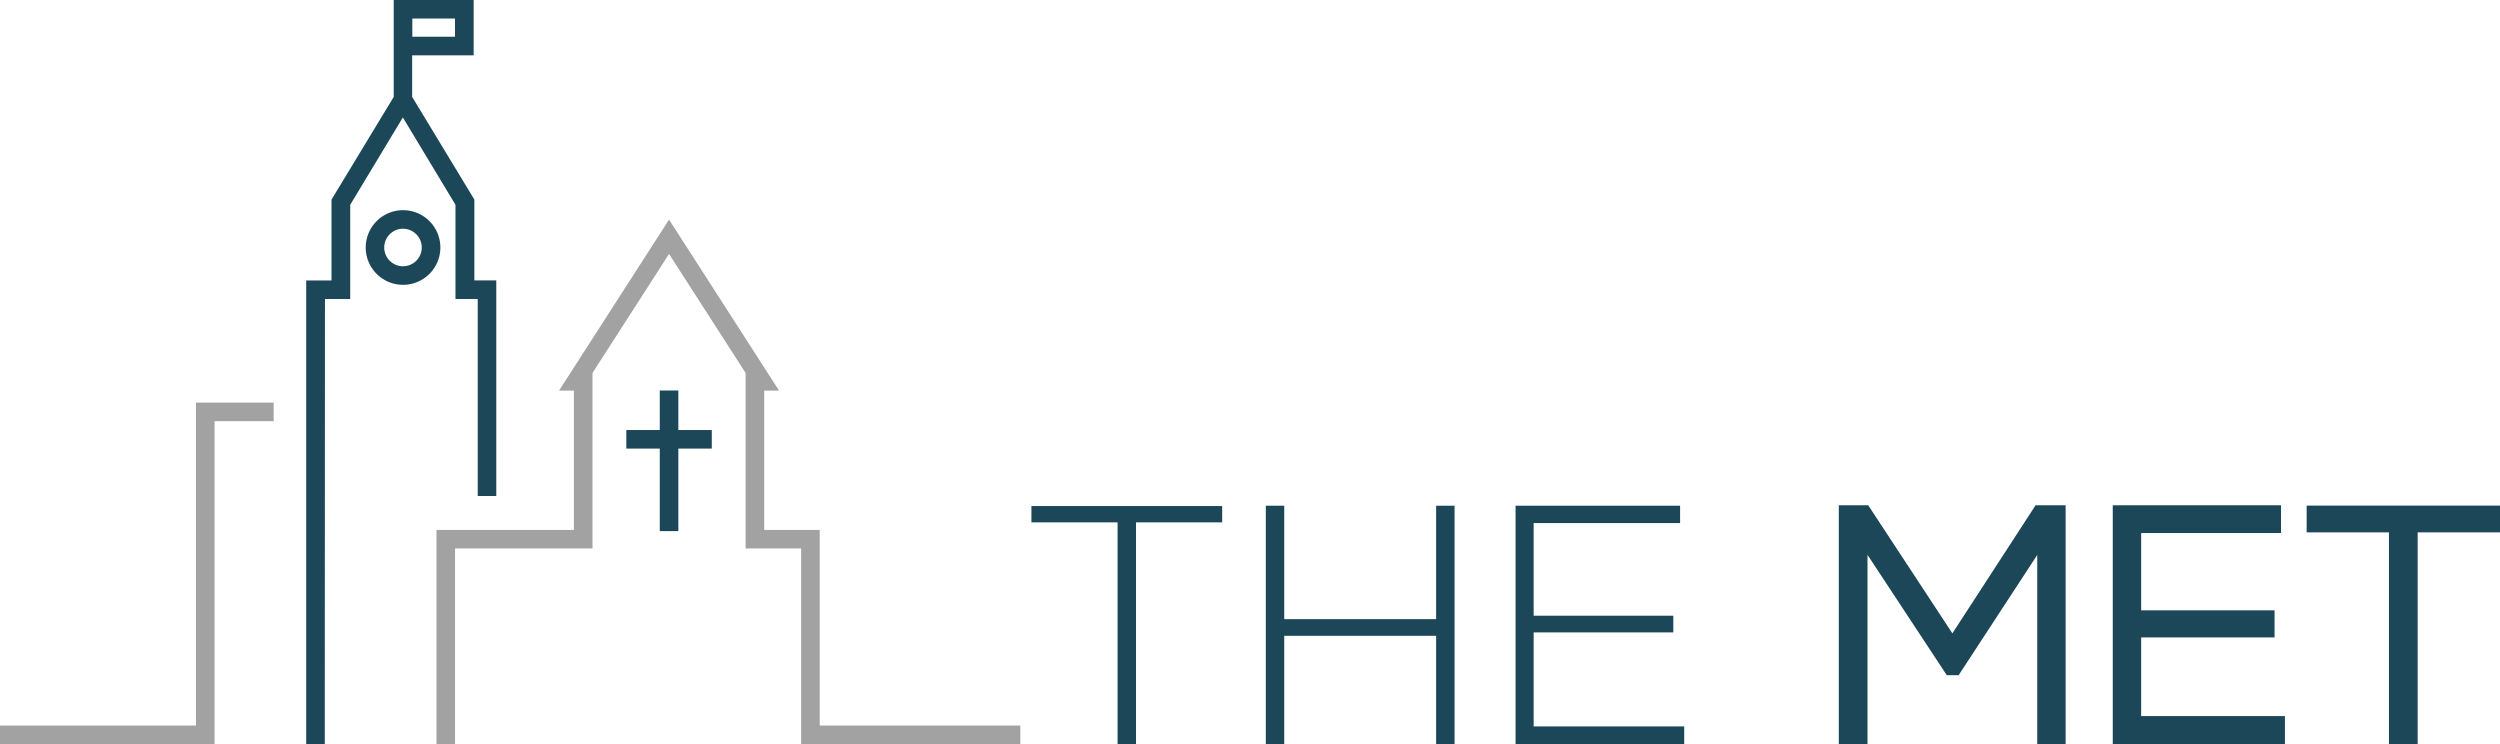
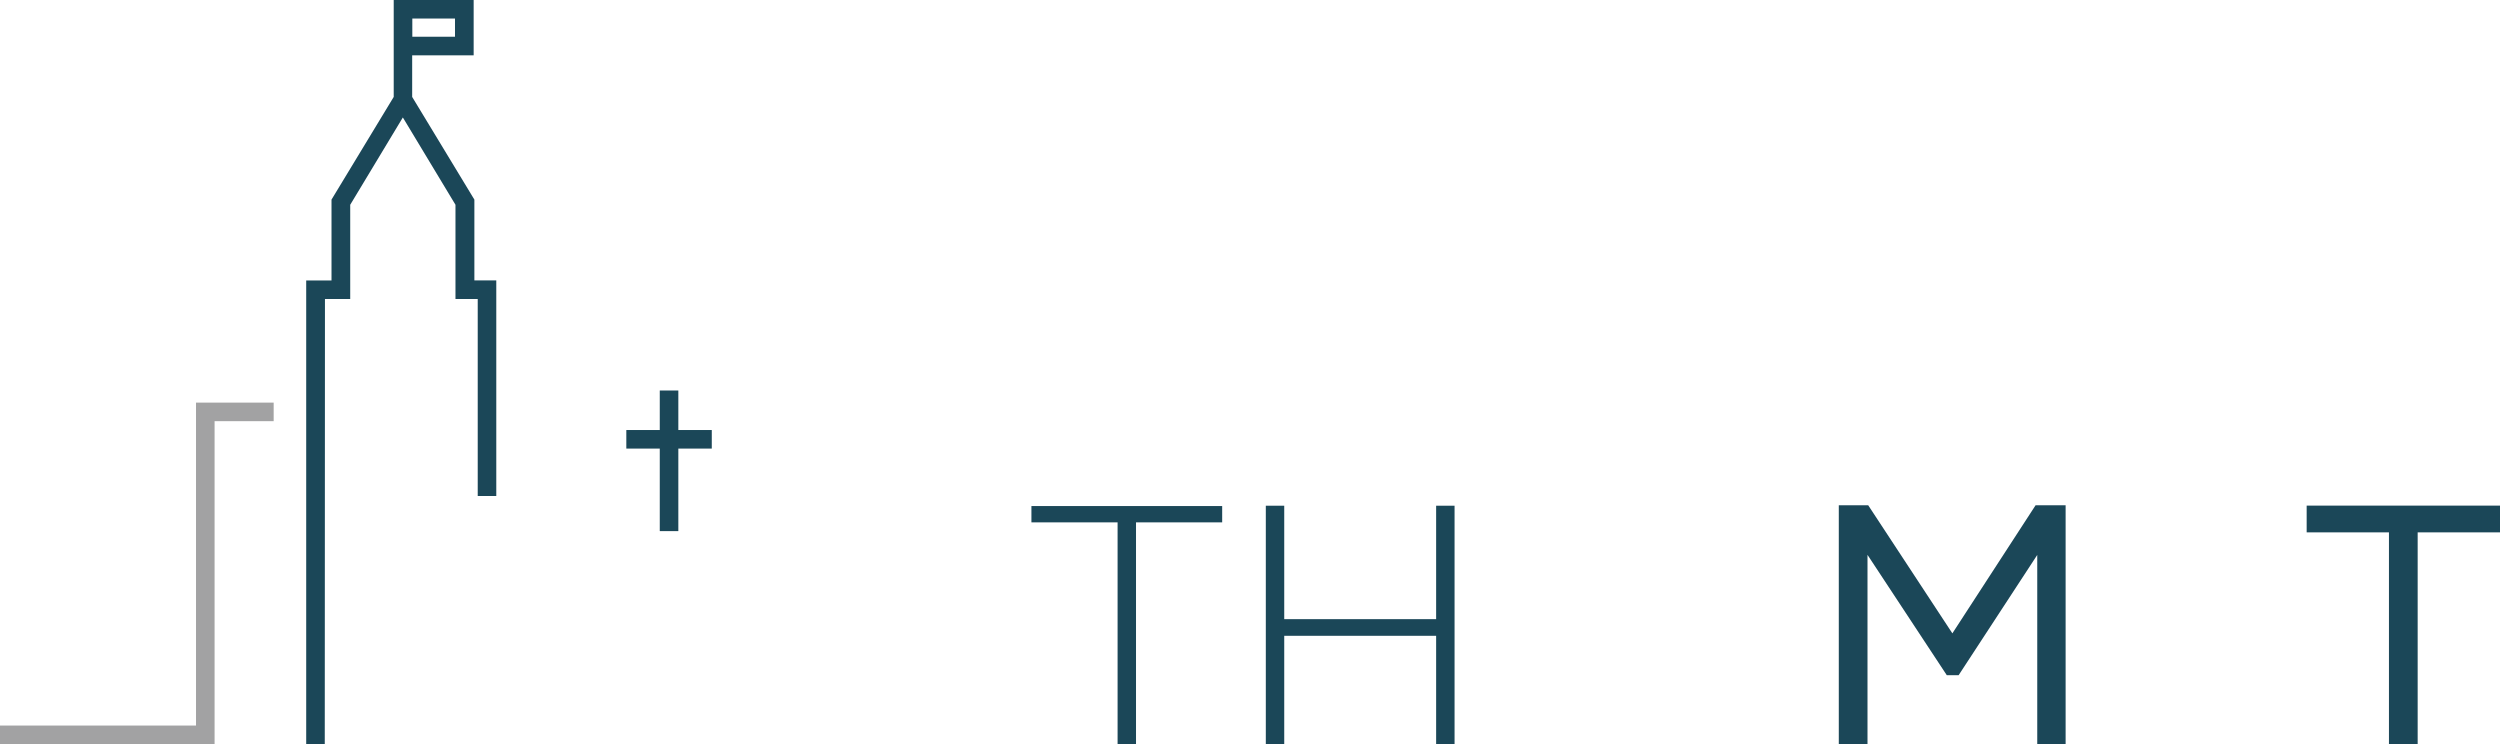
<svg xmlns="http://www.w3.org/2000/svg" id="Layer_1" data-name="Layer 1" viewBox="0 0 522.53 155.54">
  <defs>
    <style>.cls-1{fill:none;}.cls-2{fill:#a2a2a3;}.cls-3{fill:#1b4758;}</style>
  </defs>
  <title>logo</title>
  <circle class="cls-1" cx="84.24" cy="51.73" r="3.92" />
-   <polygon class="cls-2" points="171.33 151.65 171.33 110.76 159.73 110.76 159.73 81.64 162.83 81.64 139.84 45.9 116.85 81.64 119.95 81.64 119.95 110.76 91.23 110.76 91.23 155.54 95.11 155.54 95.11 114.64 123.84 114.64 123.84 77.95 139.84 53.08 155.84 77.95 155.84 114.64 167.45 114.64 167.45 155.54 213.26 155.54 213.26 151.65 171.33 151.65" />
  <path class="cls-3" d="M67.92,62.5H73.2V42.8l11-18.25,11,18.25V62.5h4.65v41.17h3.88V58.61H99.15V41.72l-13-21.46V11.57H99V0H82.29V20.26l-13,21.46v16.9H64v96.92h3.88ZM86.18,3.88H95.1v3.8H86.18Z" />
-   <path class="cls-3" d="M76.44,51.73a7.8,7.8,0,1,0,7.8-7.8A7.81,7.81,0,0,0,76.44,51.73Zm11.71,0a3.92,3.92,0,1,1-3.92-3.92A3.92,3.92,0,0,1,88.15,51.73Z" />
  <polygon class="cls-3" points="137.9 81.62 137.9 89.88 130.91 89.88 130.91 93.76 137.9 93.76 137.9 111.01 141.78 111.01 141.78 93.76 148.77 93.76 148.77 89.88 141.78 89.88 141.78 81.62 137.9 81.62" />
  <polygon class="cls-2" points="40.97 84.15 40.97 151.65 0 151.65 0 155.54 44.85 155.54 44.85 88.03 57.2 88.03 57.2 84.15 40.97 84.15" />
  <polygon class="cls-3" points="215.58 109.18 233.59 109.18 233.59 155.54 237.44 155.54 237.44 109.18 255.45 109.18 255.45 105.77 215.58 105.77 215.58 109.18" />
  <polygon class="cls-3" points="300.17 129.41 268.42 129.41 268.42 105.7 264.57 105.7 264.57 155.54 268.42 155.54 268.42 132.89 300.17 132.89 300.17 155.54 304.02 155.54 304.02 105.7 300.17 105.7 300.17 129.41" />
-   <polygon class="cls-3" points="320.55 132.18 349.74 132.18 349.74 128.69 320.55 128.69 320.55 109.33 351.16 109.33 351.16 105.7 316.77 105.7 316.77 155.54 352.02 155.54 352.02 151.83 320.55 151.83 320.55 132.18" />
  <polygon class="cls-3" points="408.07 132.38 390.48 105.61 384.33 105.61 384.33 155.54 390.33 155.54 390.33 115.97 406.9 141.12 409.38 141.12 425.81 115.99 425.81 155.54 431.74 155.54 431.74 105.61 425.46 105.61 408.07 132.38" />
-   <polygon class="cls-3" points="447.53 133.23 475.41 133.23 475.41 127.57 447.53 127.57 447.53 111.41 476.76 111.41 476.76 105.61 441.59 105.61 441.59 155.54 477.58 155.54 477.58 149.67 447.53 149.67 447.53 133.23" />
  <polygon class="cls-3" points="482.12 111.27 499.32 111.27 499.32 155.54 505.32 155.54 505.32 111.27 522.53 111.27 522.53 105.68 482.12 105.68 482.12 111.27" />
</svg>